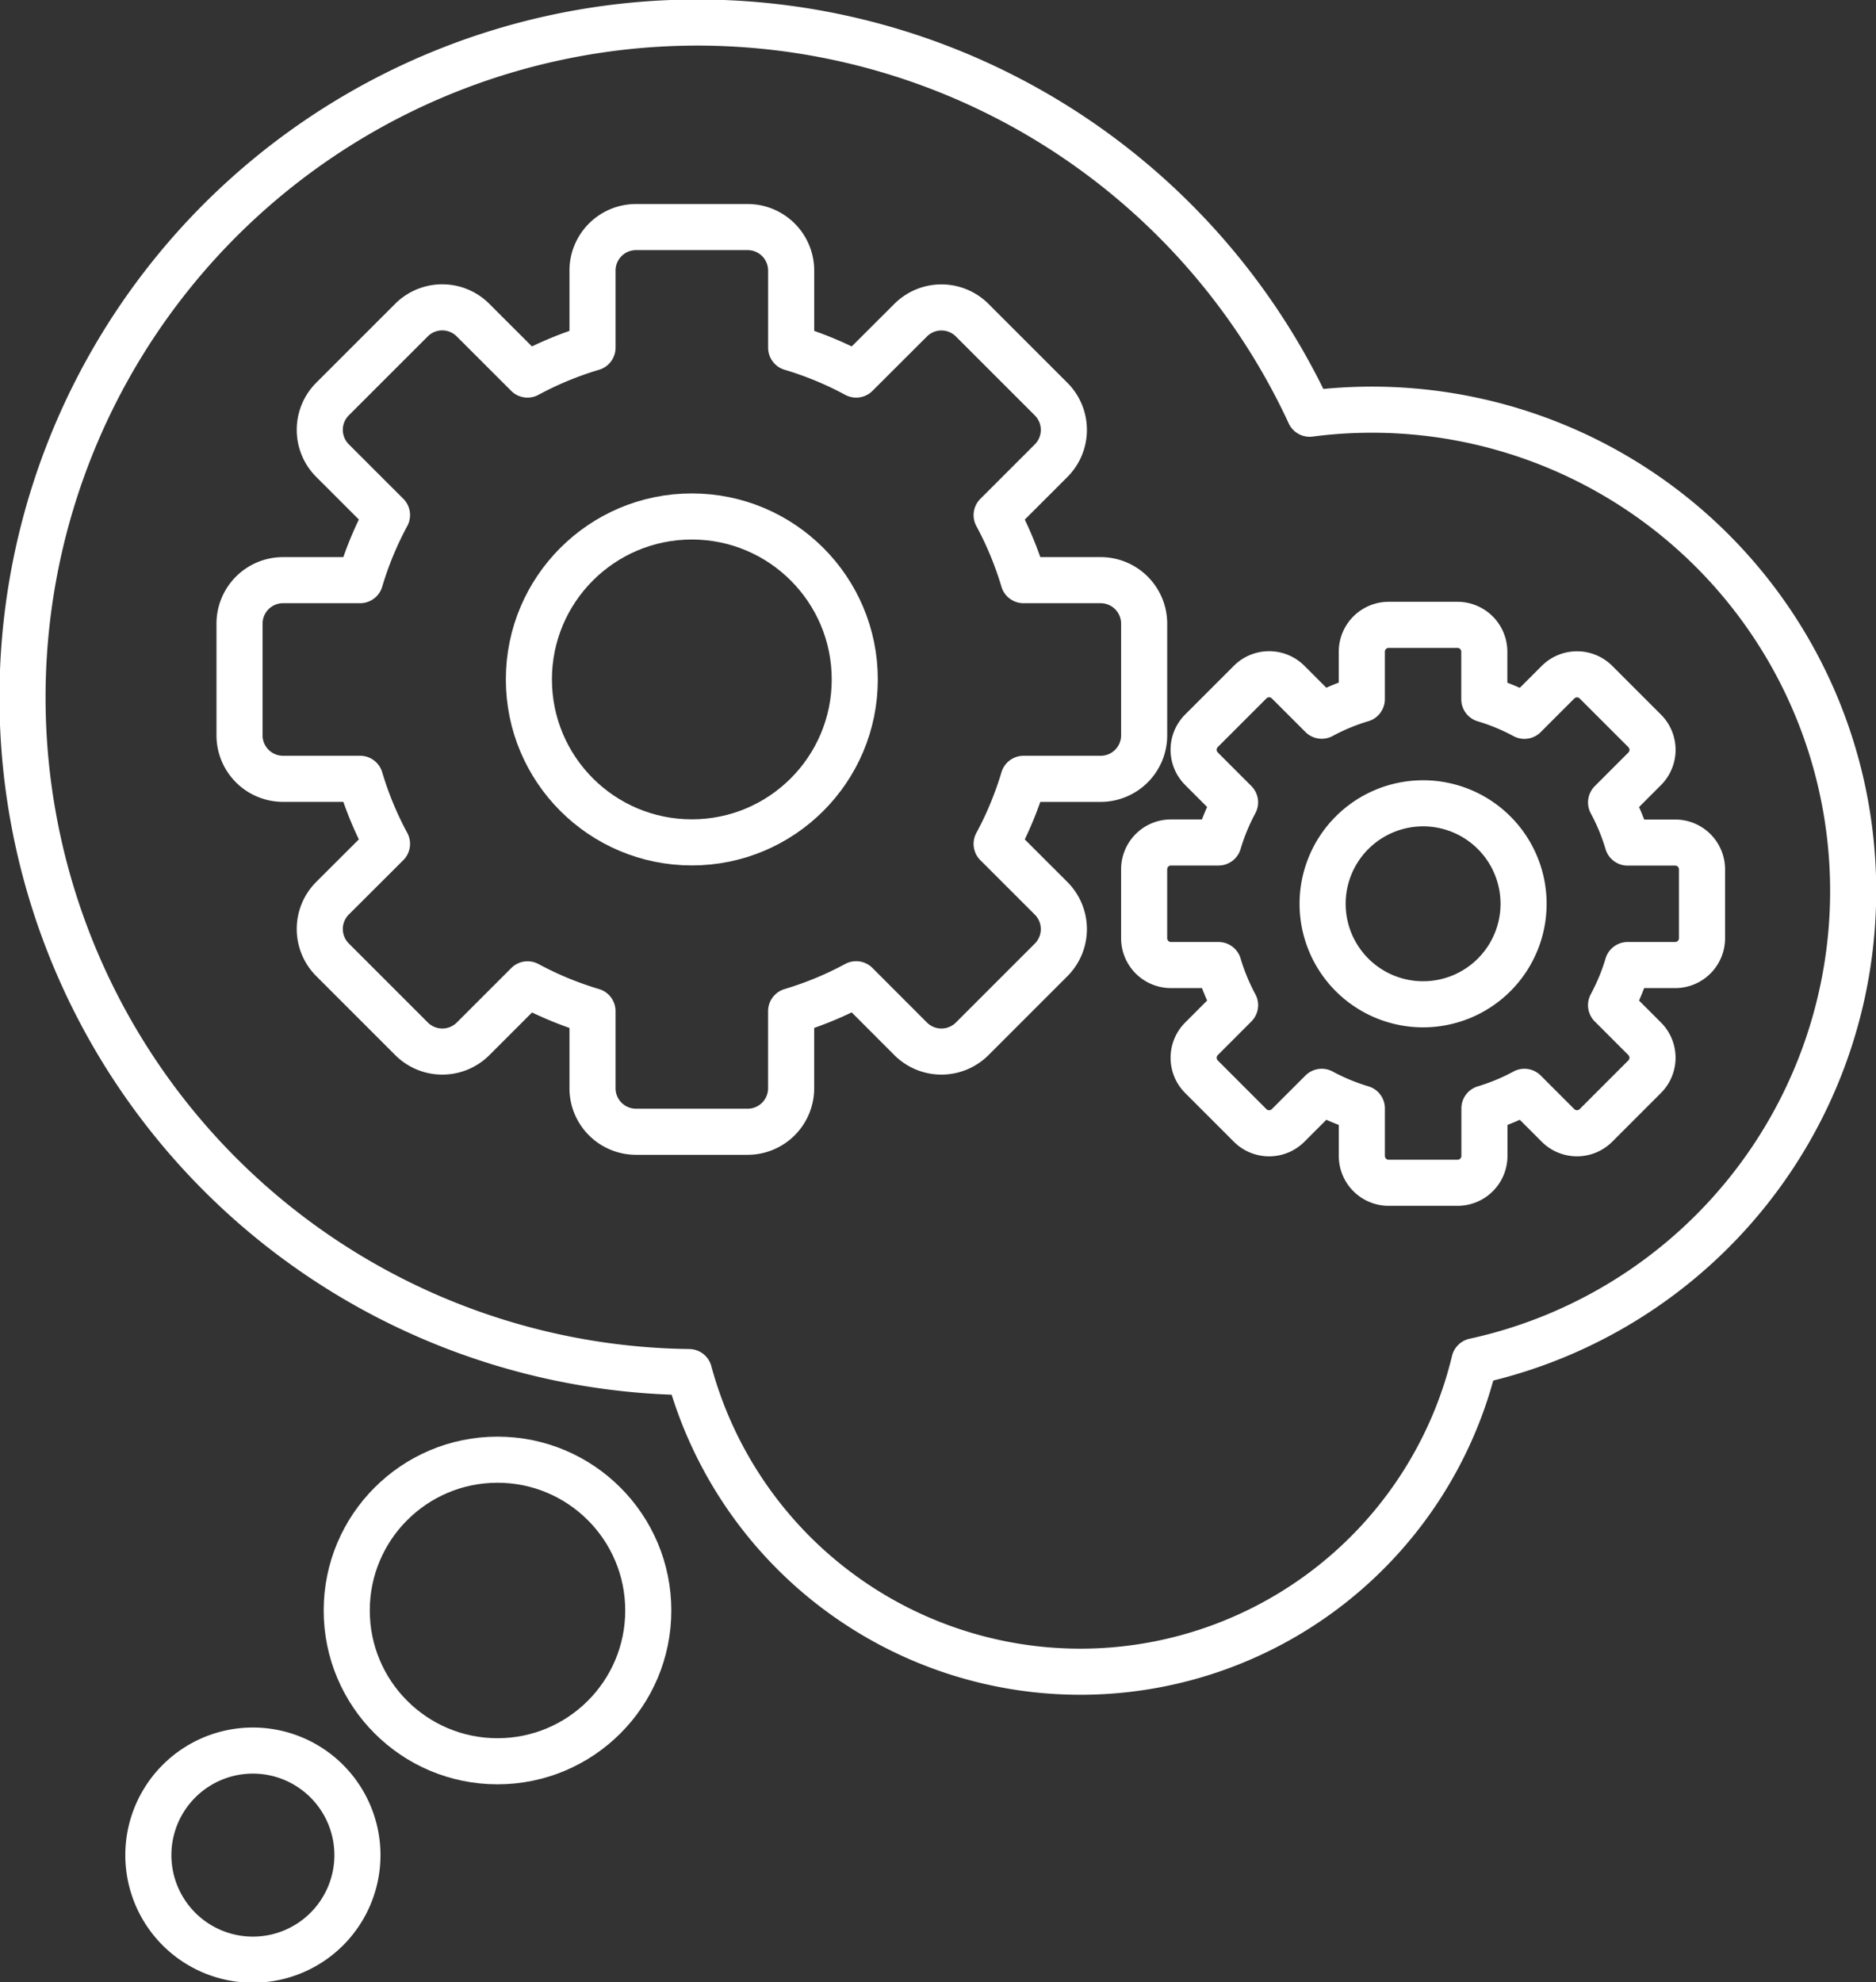
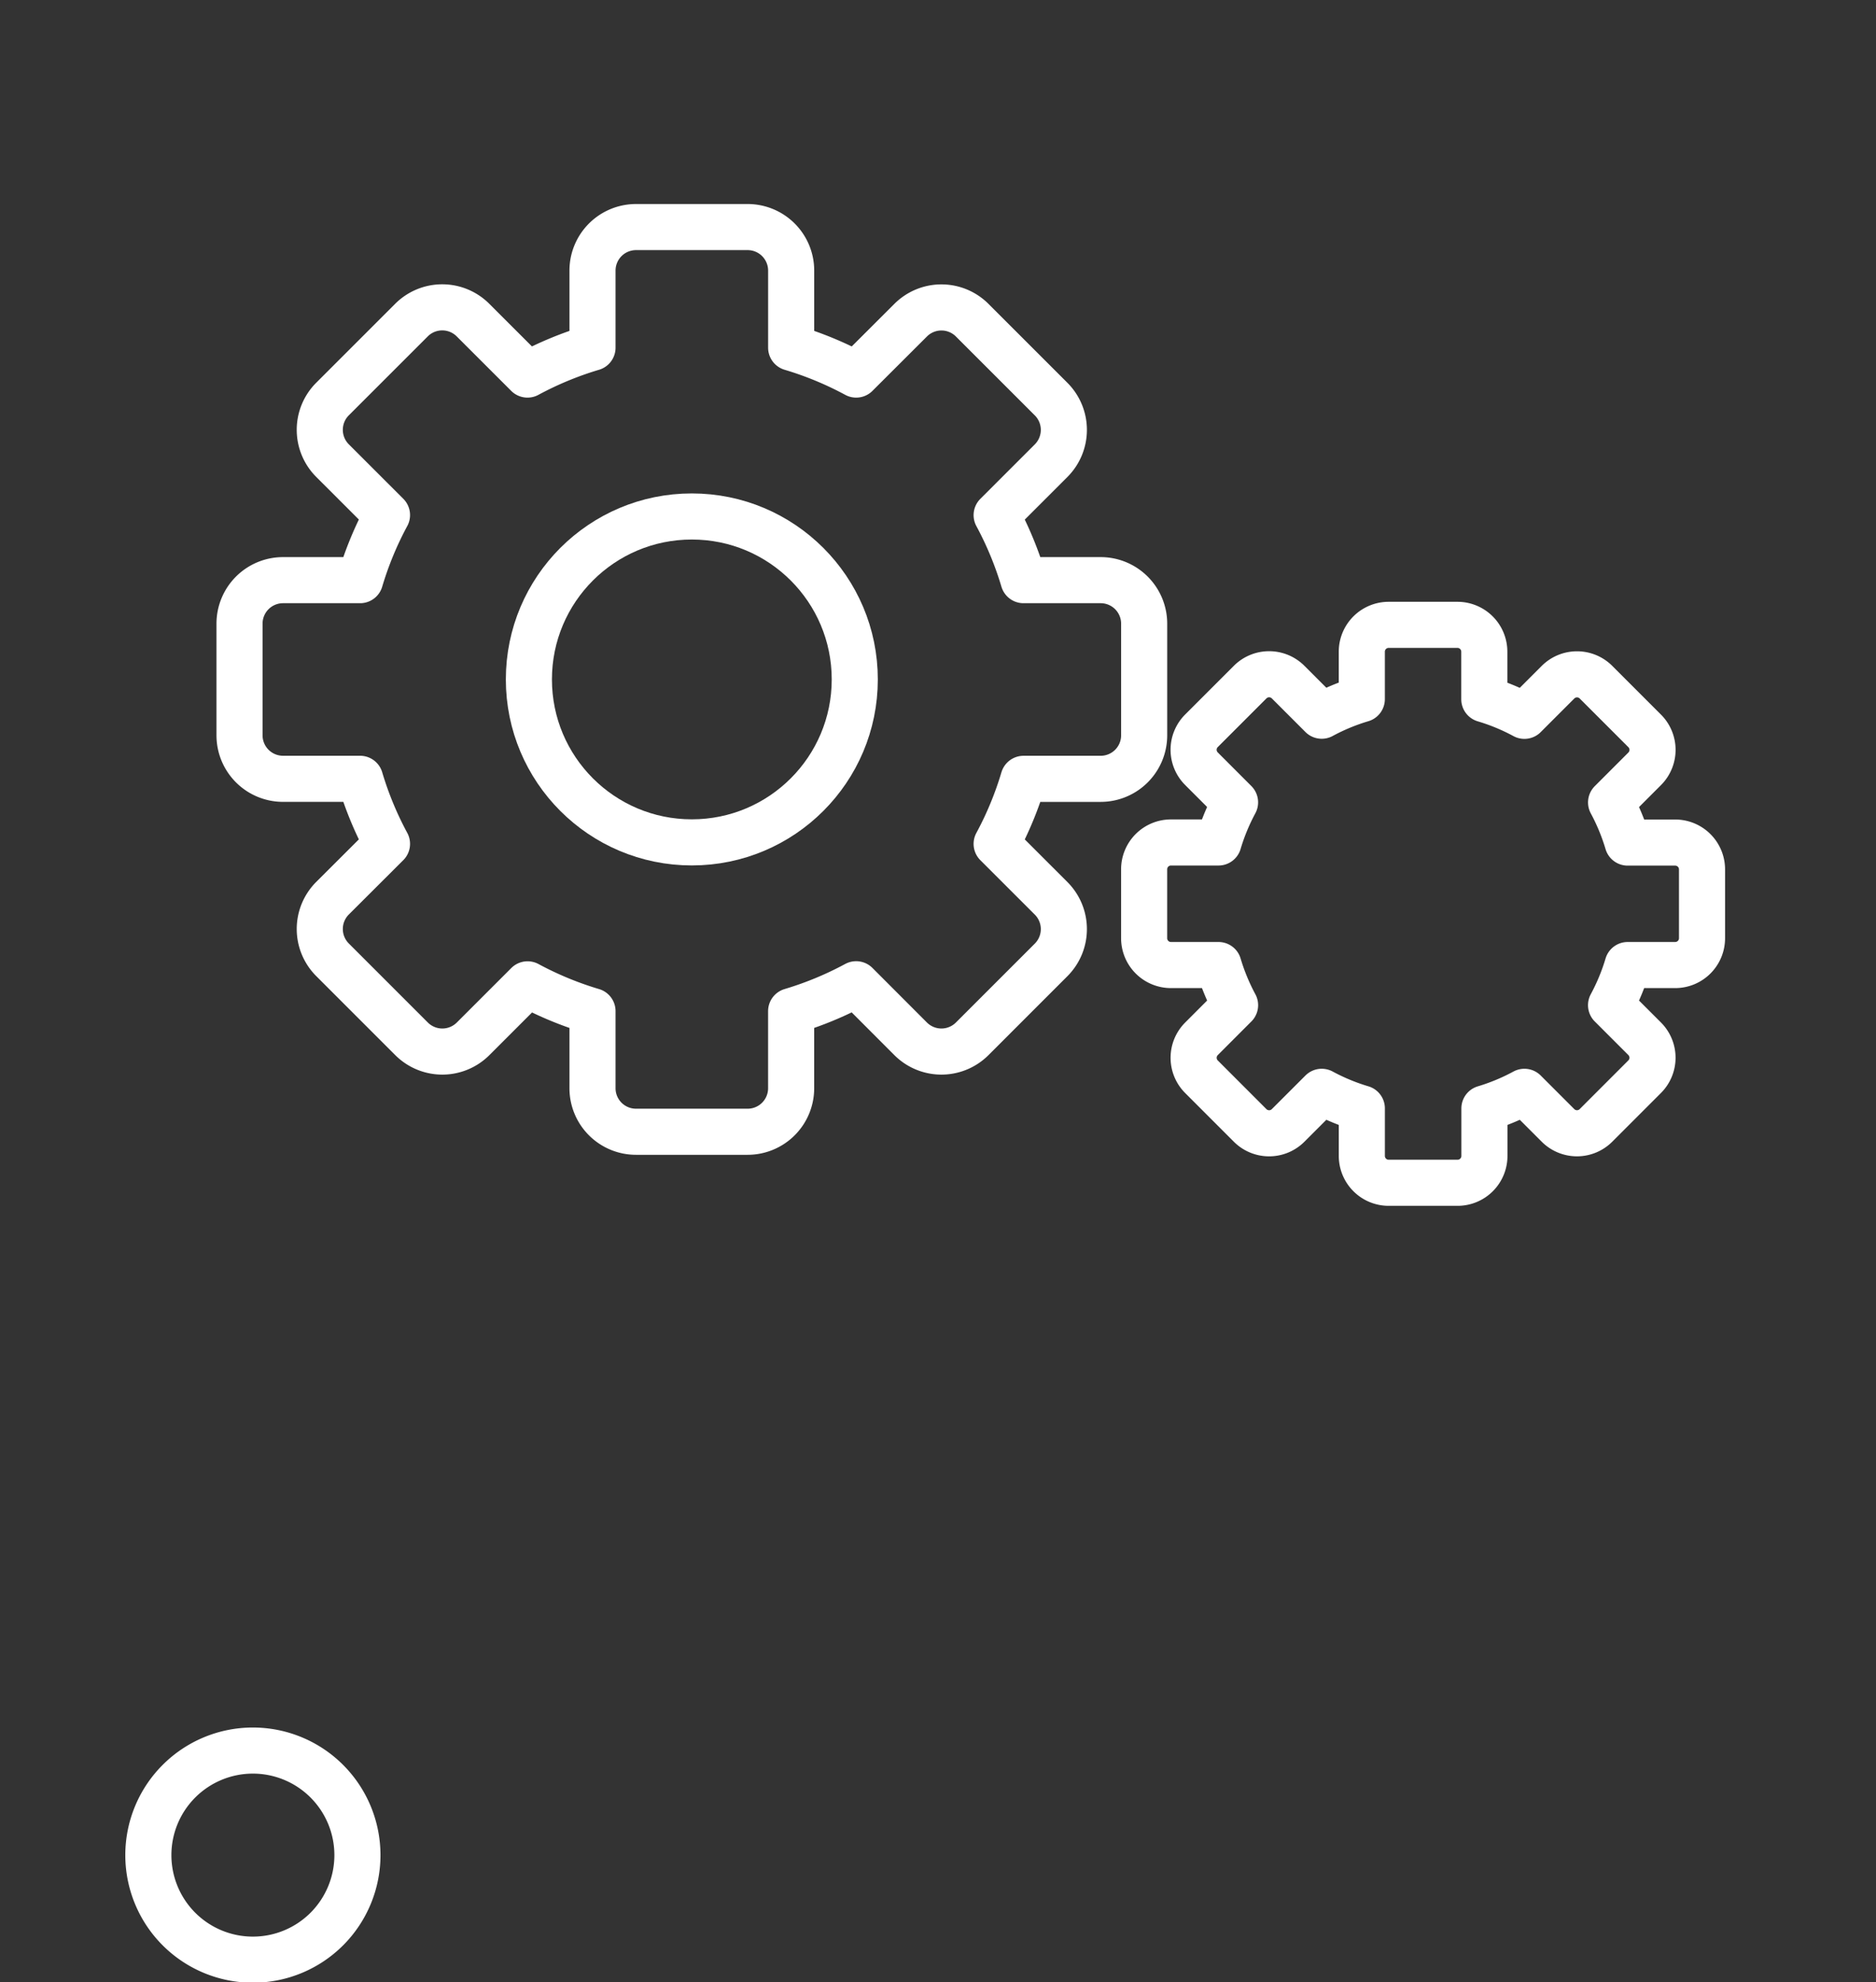
<svg xmlns="http://www.w3.org/2000/svg" id="Intuitive_Scheduling_Solutions" data-name="Intuitive Scheduling Solutions" width="81.401" height="86" viewBox="0 0 81.401 86">
  <rect x="0" y="0" width="81.401" height="86" fill="#333333" stroke="none" />
  <defs>
    <clipPath id="clip-path">
      <rect id="Rectangle_1215" data-name="Rectangle 1215" width="81.401" height="86" fill="none" />
    </clipPath>
  </defs>
  <g id="Group_1809" data-name="Group 1809" clip-path="url(#clip-path)">
    <path id="Path_4647" data-name="Path 4647" d="M30.261,10.081H27.839a1.888,1.888,0,0,0-1.888,1.888v3.344a14.911,14.911,0,0,0-2.821,1.167l-2.364-2.363a1.887,1.887,0,0,0-2.67,0L14.67,17.542a1.89,1.89,0,0,0,0,2.671l2.364,2.363A14.9,14.9,0,0,0,15.867,25.4H12.523a1.888,1.888,0,0,0-1.888,1.888v4.843a1.888,1.888,0,0,0,1.888,1.888h3.344a14.882,14.882,0,0,0,1.167,2.822L14.67,39.2a1.889,1.889,0,0,0,0,2.67L18.1,45.3a1.889,1.889,0,0,0,2.67,0l2.364-2.364A14.914,14.914,0,0,0,25.951,44.1v3.344a1.888,1.888,0,0,0,1.888,1.888h4.843a1.888,1.888,0,0,0,1.888-1.888V44.1a14.914,14.914,0,0,0,2.821-1.168L39.756,45.3a1.889,1.889,0,0,0,2.67,0l3.425-3.425a1.889,1.889,0,0,0,0-2.67l-2.364-2.363a14.882,14.882,0,0,0,1.167-2.822H48a1.888,1.888,0,0,0,1.888-1.888V27.285A1.888,1.888,0,0,0,48,25.4H44.654a14.9,14.9,0,0,0-1.167-2.821l2.364-2.363a1.89,1.89,0,0,0,0-2.671l-3.425-3.424a1.887,1.887,0,0,0-2.67,0L37.392,16.48a14.911,14.911,0,0,0-2.821-1.167V11.969a1.888,1.888,0,0,0-1.888-1.888Z" transform="translate(-0.242 -0.229)" fill="none" stroke="#FFFFFF" stroke-linecap="round" stroke-linejoin="round" stroke-width="2" />
    <circle id="Ellipse_139" data-name="Ellipse 139" cx="7.07" cy="7.07" r="7.07" transform="translate(22.949 22.408)" fill="none" stroke="#FFFFFF" stroke-linecap="round" stroke-linejoin="round" stroke-width="2" />
    <path id="Path_4648" data-name="Path 4648" d="M62.9,27.74H61.41A1.165,1.165,0,0,0,60.245,28.9v2.062a9.159,9.159,0,0,0-1.74.72l-1.458-1.458a1.165,1.165,0,0,0-1.647,0l-2.112,2.112a1.163,1.163,0,0,0,0,1.647l1.457,1.458a9.229,9.229,0,0,0-.719,1.741H51.964A1.164,1.164,0,0,0,50.8,38.35v2.988A1.164,1.164,0,0,0,51.964,42.5h2.063a9.229,9.229,0,0,0,.719,1.741L53.289,45.7a1.163,1.163,0,0,0,0,1.647L55.4,49.459a1.165,1.165,0,0,0,1.647,0L58.506,48a9.159,9.159,0,0,0,1.74.72v2.062a1.165,1.165,0,0,0,1.165,1.165H64.4a1.165,1.165,0,0,0,1.165-1.165V48.721A9.159,9.159,0,0,0,67.3,48l1.458,1.458a1.165,1.165,0,0,0,1.647,0l2.112-2.113a1.163,1.163,0,0,0,0-1.647l-1.457-1.457A9.229,9.229,0,0,0,71.78,42.5h2.063a1.164,1.164,0,0,0,1.164-1.164V38.35a1.164,1.164,0,0,0-1.164-1.164H71.78a9.229,9.229,0,0,0-.719-1.741l1.457-1.458a1.163,1.163,0,0,0,0-1.647l-2.112-2.112a1.165,1.165,0,0,0-1.647,0L67.3,31.687a9.159,9.159,0,0,0-1.74-.72V28.9A1.165,1.165,0,0,0,64.4,27.74Z" transform="translate(-1.155 -0.63)" fill="none" stroke="#FFFFFF" stroke-linecap="round" stroke-linejoin="round" stroke-width="2" />
-     <path id="Path_4649" data-name="Path 4649" d="M63.084,44.384a4.36,4.36,0,1,1,4.36-4.361A4.36,4.36,0,0,1,63.084,44.384Z" transform="translate(-1.335 -0.811)" fill="none" stroke="#FFFFFF" stroke-linecap="round" stroke-linejoin="round" stroke-width="2" />
-     <circle id="Ellipse_140" data-name="Ellipse 140" cx="6.542" cy="6.542" r="6.542" transform="translate(15.045 63.331)" fill="none" stroke="#FFFFFF" stroke-linecap="round" stroke-linejoin="round" stroke-width="2" />
    <path id="Path_4650" data-name="Path 4650" d="M11.123,77.717a4.536,4.536,0,1,0,4.536,4.536A4.537,4.537,0,0,0,11.123,77.717Z" transform="translate(-0.15 -1.766)" fill="none" stroke="#FFFFFF" stroke-linecap="round" stroke-linejoin="round" stroke-width="2" />
-     <path id="Path_4651" data-name="Path 4651" d="M1,30.281A29.281,29.281,0,0,1,56.849,17.973,20.883,20.883,0,0,1,64,59.084a17.588,17.588,0,0,1-34.078.469A29.277,29.277,0,0,1,1,30.281Z" transform="translate(-0.023 -0.023)" fill="none" stroke="#FFFFFF" stroke-linecap="round" stroke-linejoin="round" stroke-width="2" />
  </g>
</svg>